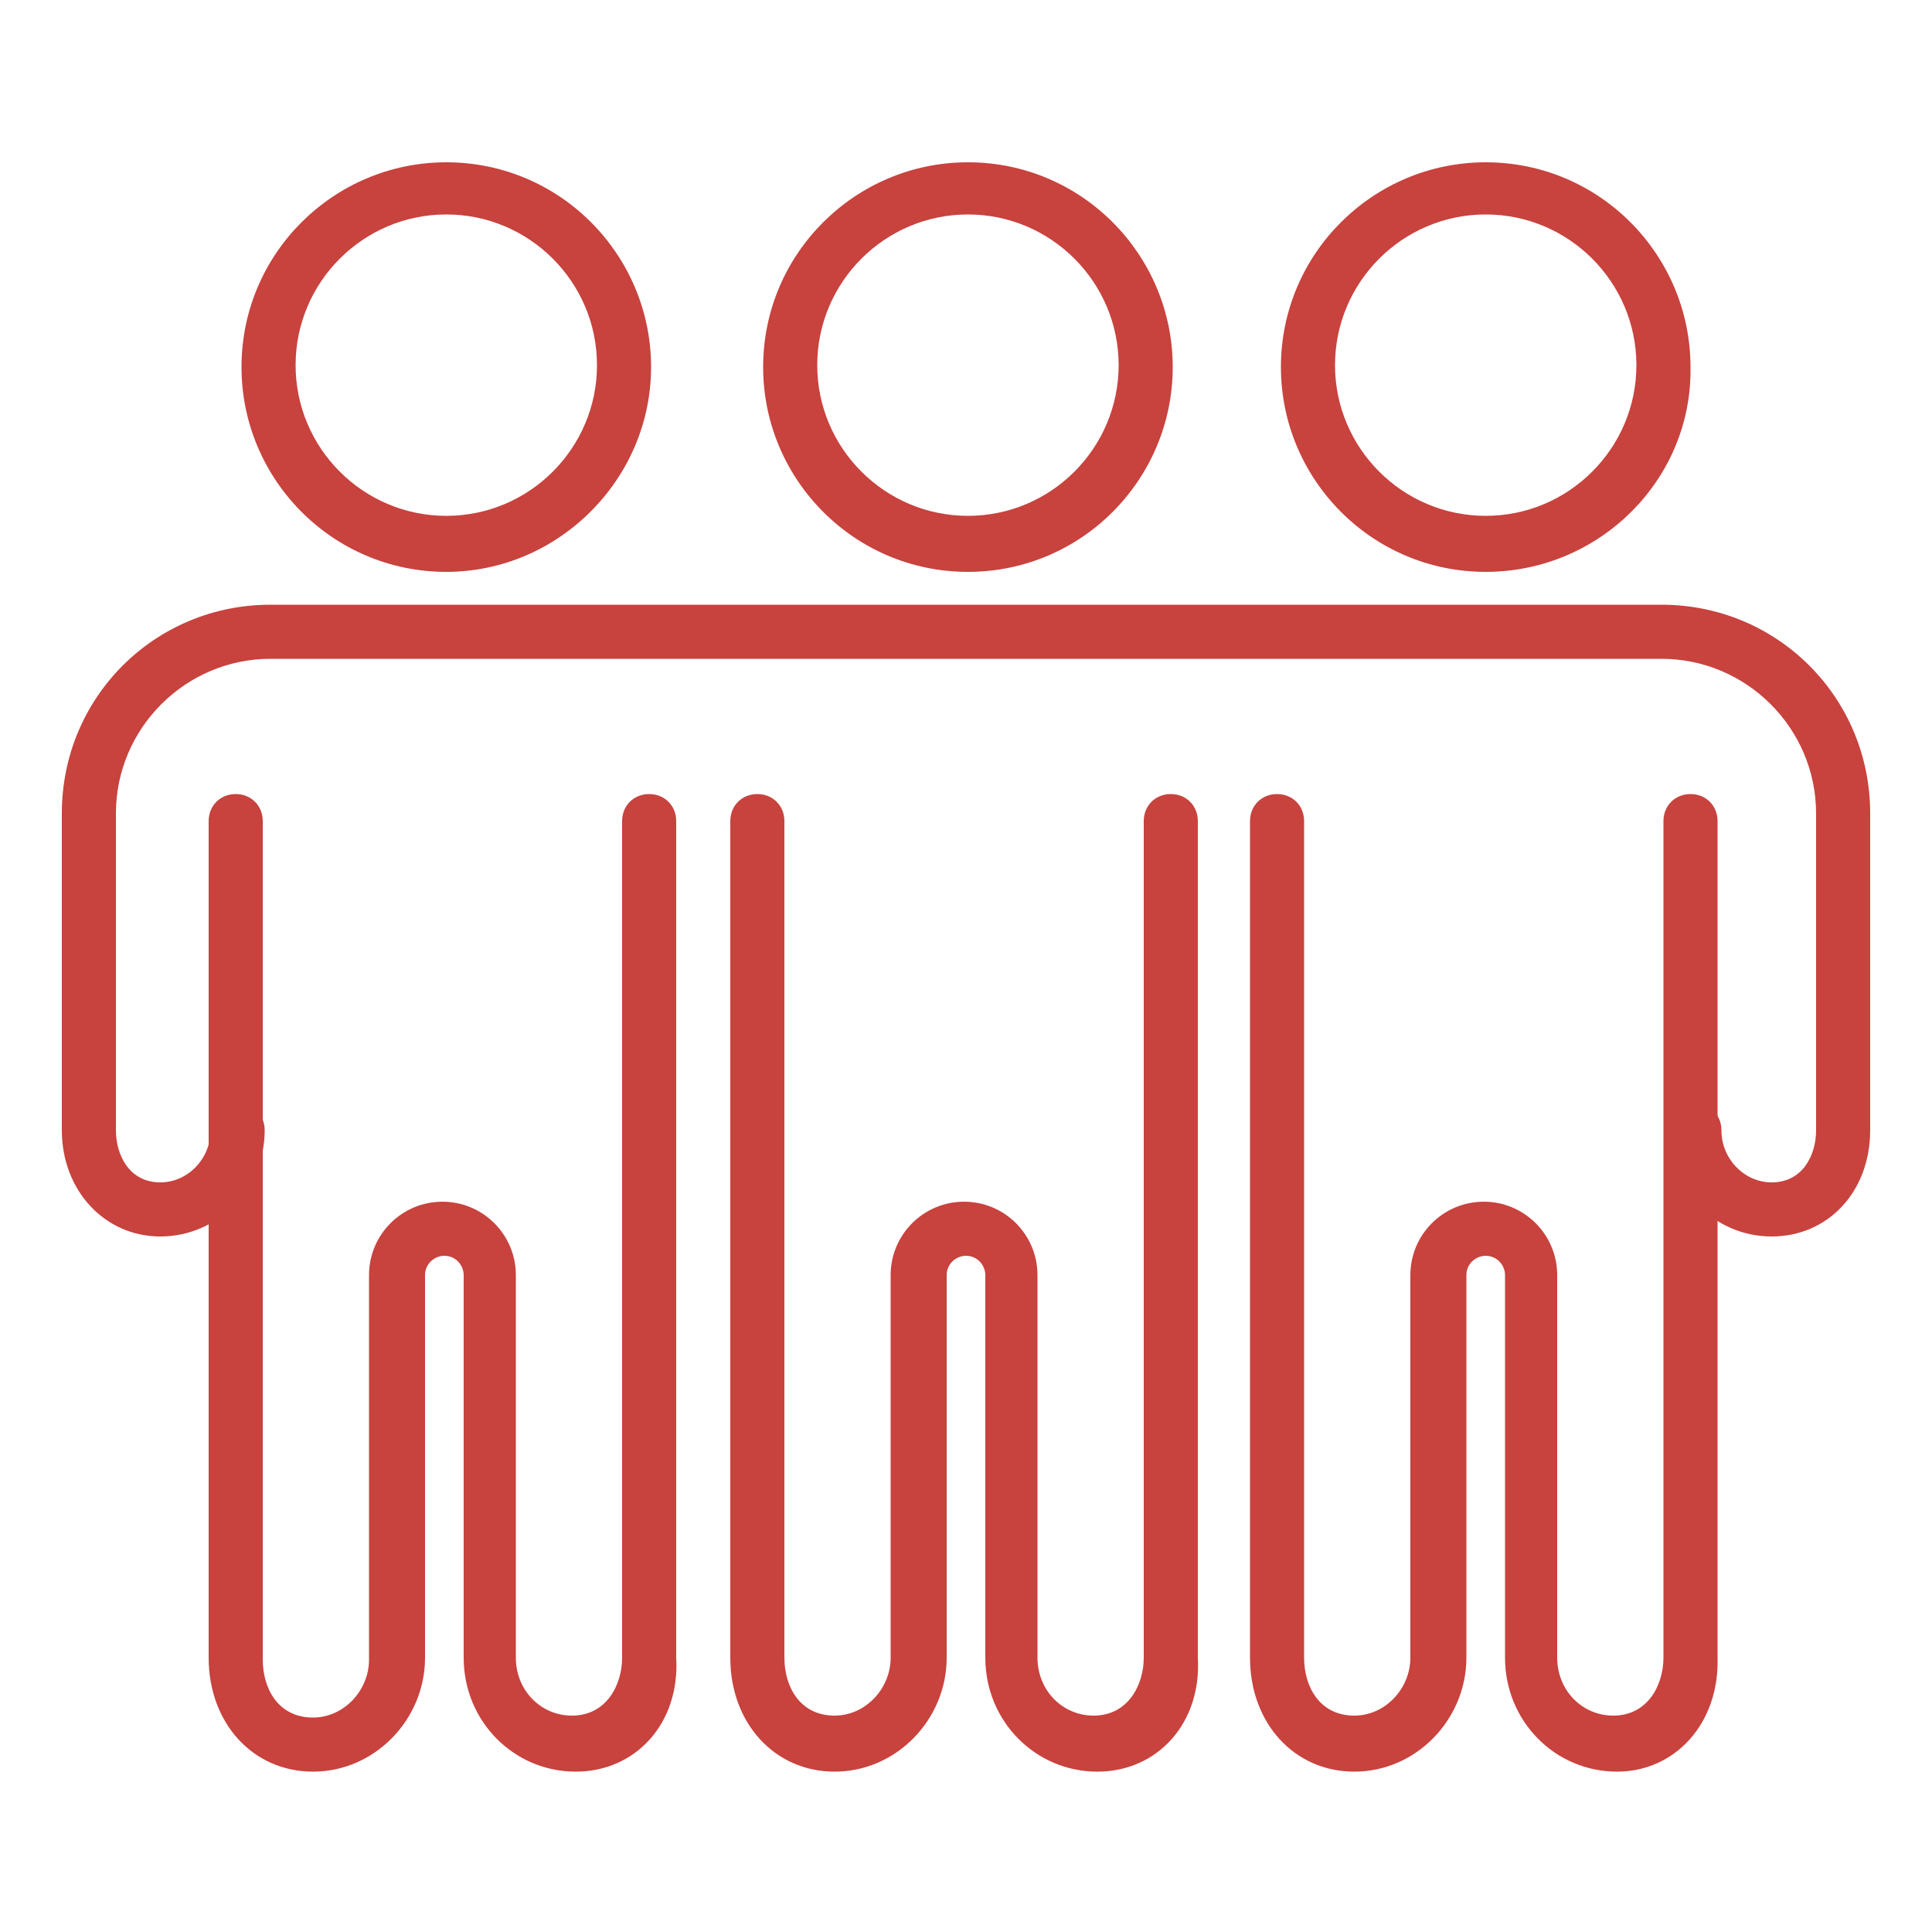
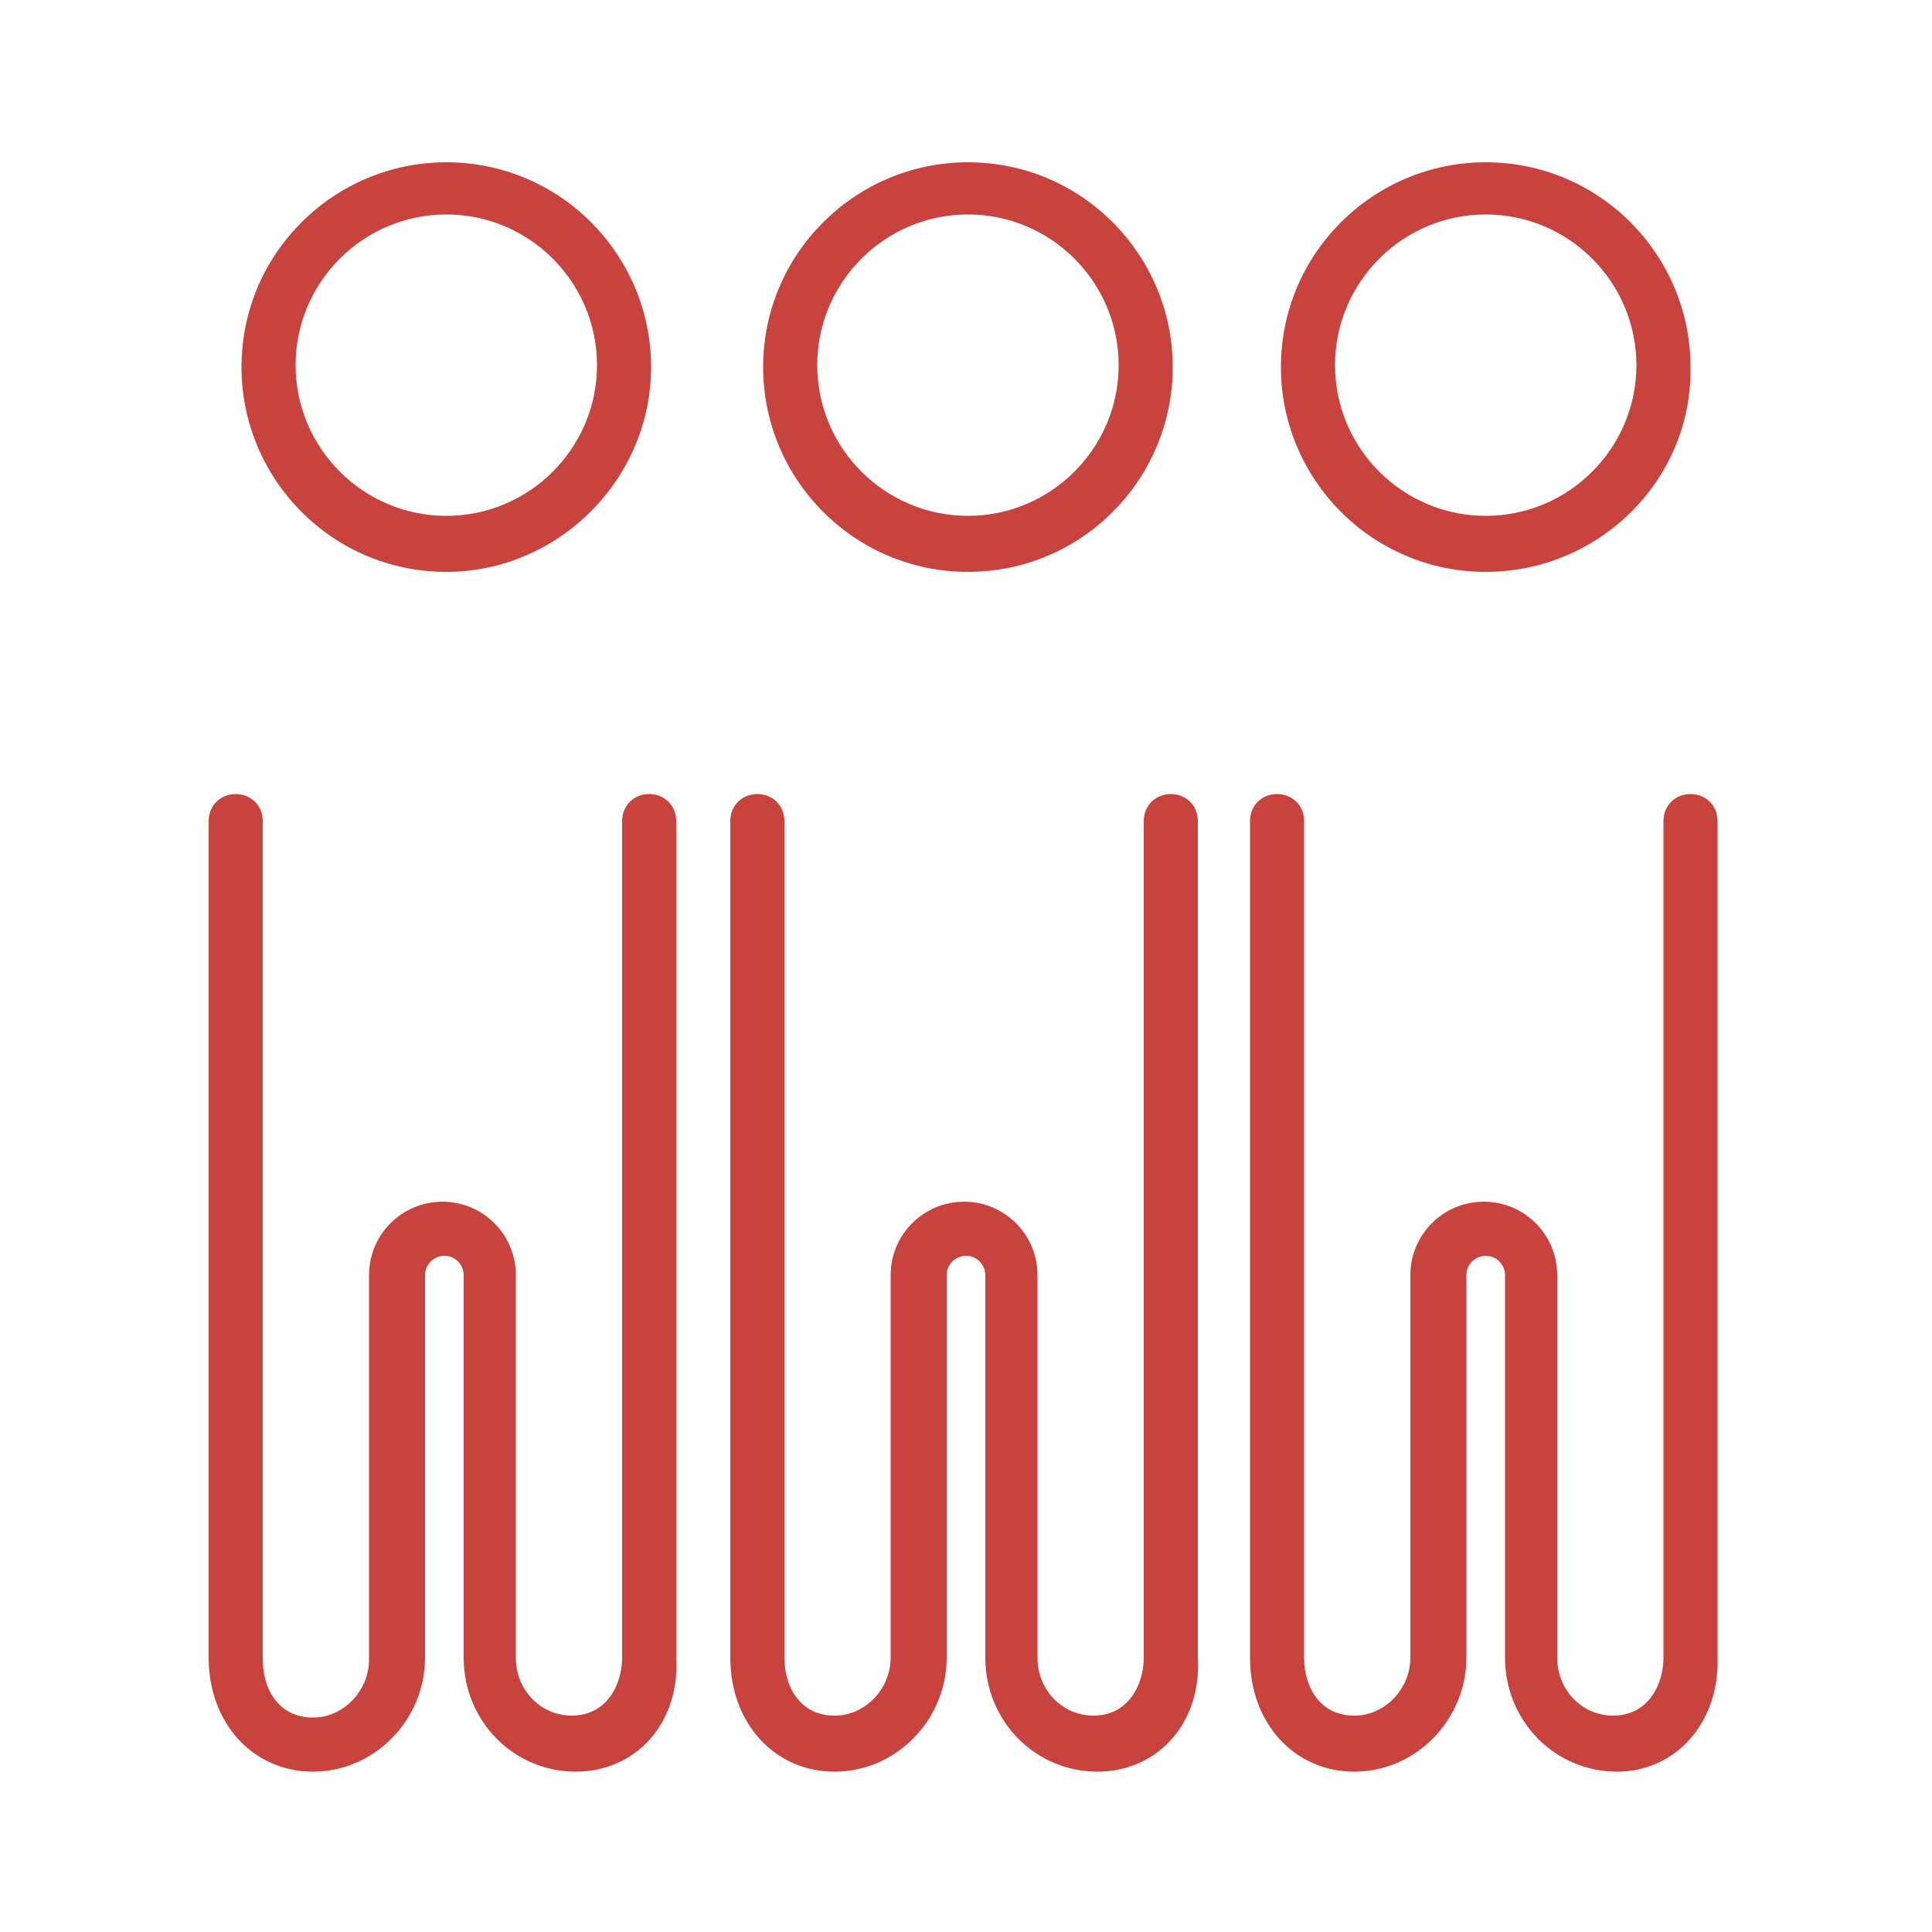
<svg xmlns="http://www.w3.org/2000/svg" version="1.1" id="prefix__Layer_1" x="0" y="0" viewBox="0 0 100 100" xml:space="preserve">
  <style>.prefix__st0{fill:#C8423E}</style>
  <path class="prefix__st0" d="M23.1 29.6c-5.9 0-10.6-4.8-10.6-10.6 0-5.9 4.8-10.6 10.6-10.6 5.9 0 10.6 4.8 10.6 10.6s-4.8 10.6-10.6 10.6zm0-18.5c-4.3 0-7.8 3.5-7.8 7.8s3.5 7.8 7.8 7.8 7.8-3.5 7.8-7.8-3.5-7.8-7.8-7.8zM29.8 91.7c-3.2 0-5.8-2.6-5.8-5.9V66c0-.5-.4-1-1-1-.5 0-1 .4-1 1v19.8c0 3.2-2.6 5.9-5.8 5.9-3.1 0-5.4-2.5-5.4-5.9V61.6 42.5c0-.8.6-1.4 1.4-1.4s1.4.6 1.4 1.4V85.9c0 1.5.8 3 2.6 3 1.6 0 2.9-1.4 2.9-3V66c0-2.1 1.7-3.8 3.8-3.8s3.8 1.7 3.8 3.8v19.8c0 1.7 1.3 3 2.9 3 1.8 0 2.6-1.6 2.6-3V42.5c0-.8.6-1.4 1.4-1.4s1.4.6 1.4 1.4v43.3c.2 3.4-2.1 5.9-5.2 5.9zM50.1 29.6c-5.9 0-10.6-4.8-10.6-10.6 0-5.9 4.8-10.6 10.6-10.6 5.9 0 10.6 4.8 10.6 10.6S56 29.6 50.1 29.6zm0-18.5c-4.3 0-7.8 3.5-7.8 7.8s3.5 7.8 7.8 7.8 7.8-3.5 7.8-7.8-3.5-7.8-7.8-7.8zM56.8 91.7c-3.2 0-5.8-2.6-5.8-5.9V66c0-.5-.4-1-1-1-.5 0-1 .4-1 1v19.8c0 3.2-2.6 5.9-5.8 5.9-3.1 0-5.4-2.5-5.4-5.9V42.5c0-.8.6-1.4 1.4-1.4s1.4.6 1.4 1.4v43.3c0 1.5.8 3 2.6 3 1.6 0 2.9-1.4 2.9-3V66c0-2.1 1.7-3.8 3.8-3.8 2.1 0 3.8 1.7 3.8 3.8v19.8c0 1.7 1.3 3 2.9 3 1.8 0 2.6-1.6 2.6-3V42.5c0-.8.6-1.4 1.4-1.4s1.4.6 1.4 1.4v43.3c.2 3.4-2.1 5.9-5.2 5.9zM76.9 29.6c-5.9 0-10.6-4.8-10.6-10.6 0-5.9 4.8-10.6 10.6-10.6 5.9 0 10.6 4.8 10.6 10.6.1 5.8-4.7 10.6-10.6 10.6zm0-18.5c-4.3 0-7.8 3.5-7.8 7.8s3.5 7.8 7.8 7.8 7.8-3.5 7.8-7.8-3.5-7.8-7.8-7.8zM83.7 91.7c-3.2 0-5.8-2.6-5.8-5.9V66c0-.5-.4-1-1-1-.5 0-1 .4-1 1v19.8c0 3.2-2.6 5.9-5.8 5.9-3.1 0-5.4-2.5-5.4-5.9V42.5c0-.8.6-1.4 1.4-1.4s1.4.6 1.4 1.4v43.3c0 1.5.8 3 2.6 3 1.6 0 2.9-1.4 2.9-3V66c0-2.1 1.7-3.8 3.8-3.8 2.1 0 3.8 1.7 3.8 3.8v19.8c0 1.7 1.3 3 2.9 3 1.8 0 2.6-1.6 2.6-3V42.5c0-.8.6-1.4 1.4-1.4s1.4.6 1.4 1.4v43.3c.1 3.4-2.2 5.9-5.2 5.9z" />
-   <path class="prefix__st0" d="M91.7 64c-3 0-5.4-2.5-5.4-5.5 0-.8.6-1.4 1.4-1.4s1.4.6 1.4 1.4c0 1.5 1.2 2.7 2.6 2.7 1.6 0 2.3-1.4 2.3-2.7V42.1c0-4.4-3.6-8-8-8H14c-4.4 0-8 3.6-8 8v16.4c0 1.3.7 2.7 2.3 2.7 1.4 0 2.6-1.2 2.6-2.7 0-.8.6-1.4 1.4-1.4s1.4.6 1.4 1.4c0 3-2.4 5.5-5.4 5.5-2.9 0-5.1-2.4-5.1-5.5V42.1c0-6 4.8-10.8 10.8-10.8h72c6 0 10.8 4.8 10.8 10.8v16.4c0 3.2-2.2 5.5-5.1 5.5z" />
</svg>